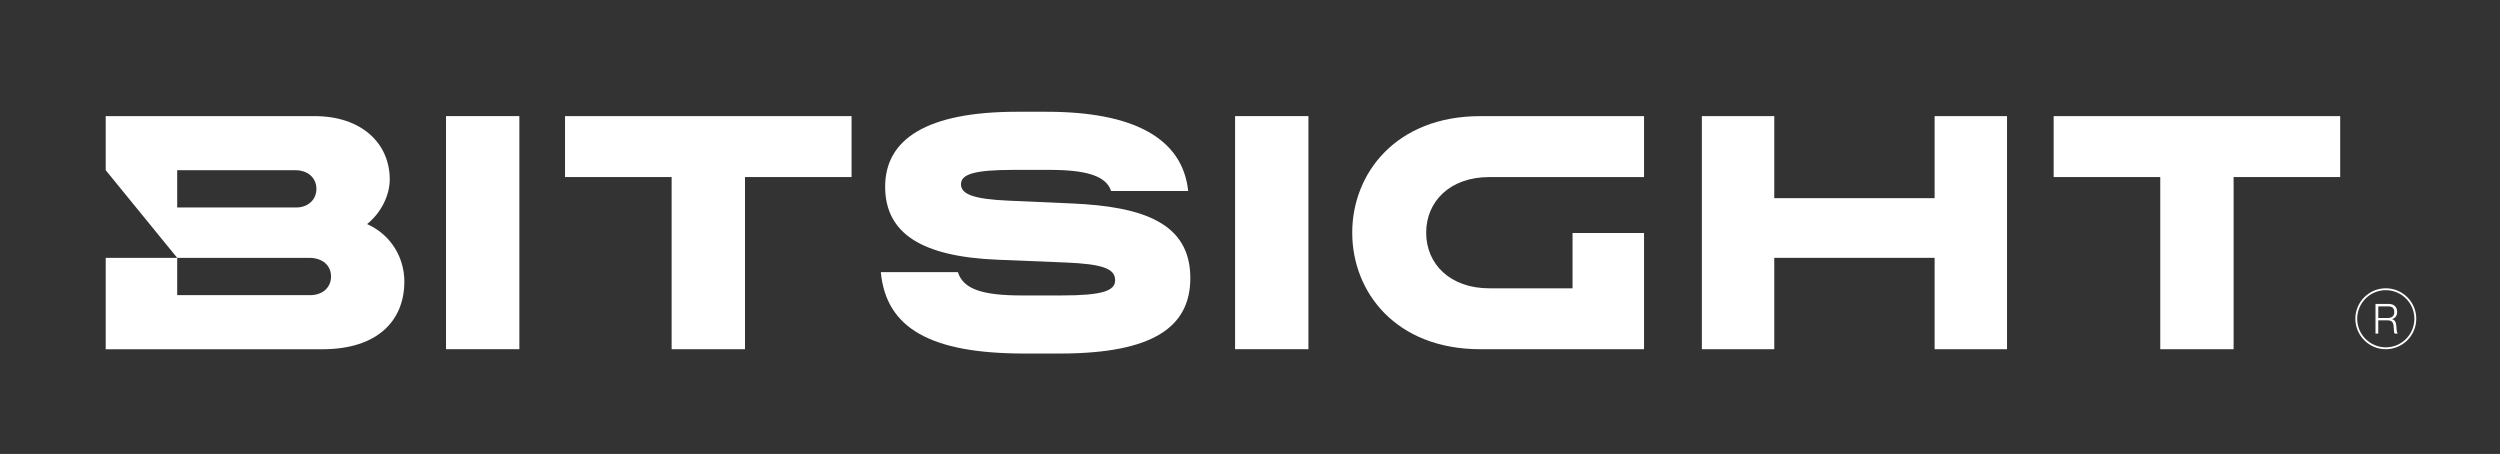
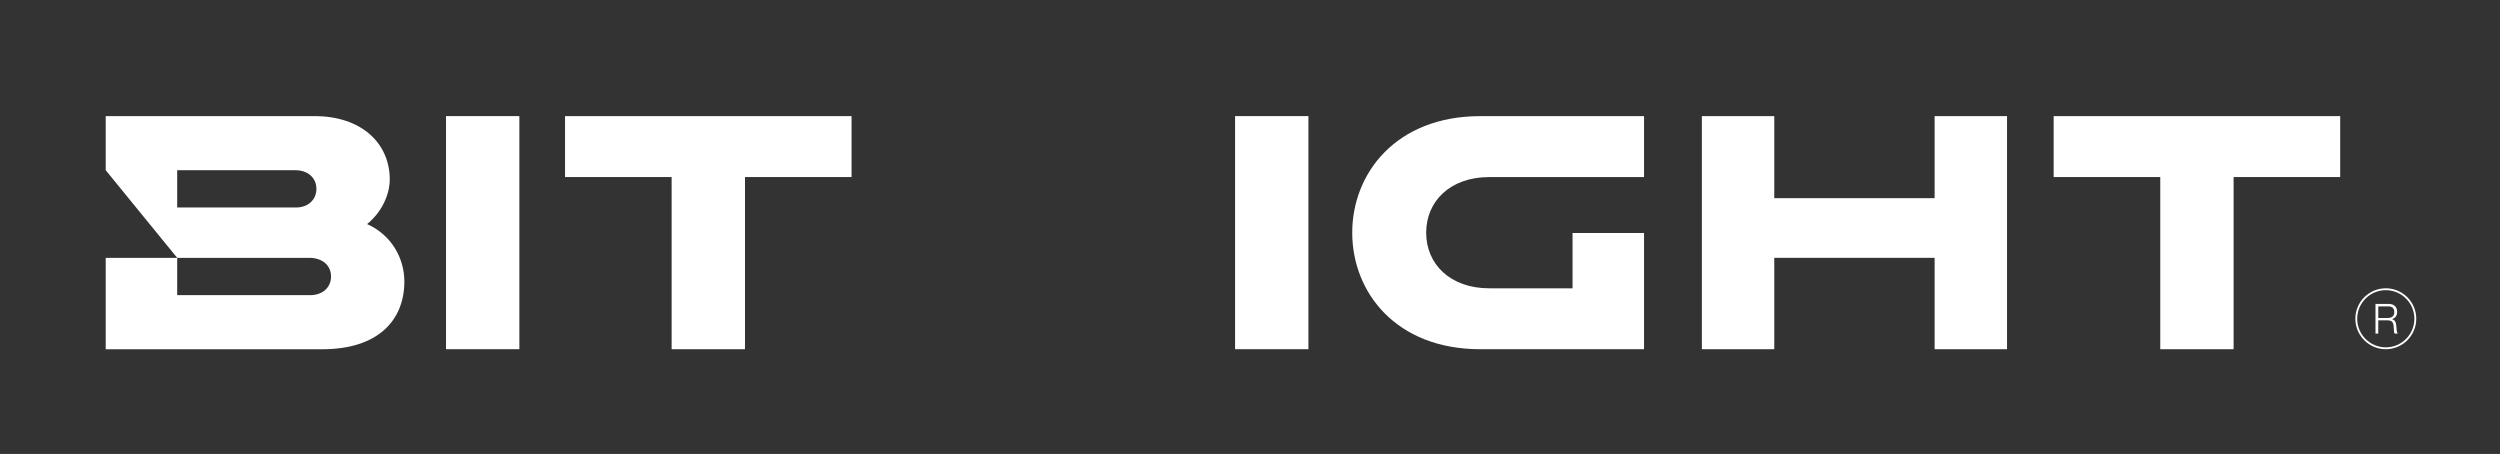
<svg xmlns="http://www.w3.org/2000/svg" version="1.1" id="Layer_1" x="0px" y="0px" viewBox="0 0 1366 248.02" style="enable-background:new 0 0 1366 248.02;" xml:space="preserve">
  <rect x="0" y="0" width="1366" height="248.02" fill="#333333" stroke="none" />
  <style type="text/css">
	.st0{fill:#FFFFFF;}
</style>
  <g>
    <path class="st0" d="M1299.48,173.75h5.19c1.17,0,2.05-0.28,2.65-0.82c0.61-0.55,0.91-1.34,0.91-2.35c0-1.04-0.26-1.83-0.79-2.37   c-0.53-0.53-1.39-0.8-2.56-0.8h-5.39V173.75z M1297.97,182.27v-16.21h7.23c1.45,0,2.58,0.39,3.39,1.17   c0.81,0.77,1.21,1.85,1.21,3.2c0,2.02-0.91,3.33-2.72,3.9v0.07c0.82,0.28,1.39,0.74,1.73,1.4c0.34,0.66,0.54,1.63,0.6,2.91   c0.09,2.06,0.33,3.21,0.7,3.47v0.09h-1.63c-0.18-0.12-0.31-0.41-0.37-0.86c-0.07-0.45-0.14-1.37-0.21-2.77   c-0.06-1.37-0.36-2.32-0.88-2.83c-0.52-0.51-1.38-0.77-2.6-0.77h-4.94v7.23H1297.97z" />
    <path class="st0" d="M1303.6,158.55c-8.62,0-15.62,7.01-15.62,15.62c0,8.62,7,15.62,15.62,15.62s15.62-7.01,15.62-15.62   C1319.22,165.56,1312.21,158.55,1303.6,158.55 M1303.6,190.81c-9.18,0-16.64-7.47-16.64-16.65c0-9.17,7.46-16.64,16.64-16.64   s16.65,7.47,16.65,16.64C1320.25,183.34,1312.78,190.81,1303.6,190.81" />
    <path class="st0" d="M161.85,113.37H96.82V93h64.52c6.96,0,11.55,4.25,11.55,10.19C172.89,109.13,168.3,113.37,161.85,113.37    M200.58,122.43c8-6.43,12.38-16.16,12.38-24.34c0-19.7-15.28-34.64-41.09-34.64H57.76V93l39.06,47.89h72.17   c7.13,0,11.89,4.07,11.89,10.19c0,6.11-4.76,10.19-11.38,10.19H96.82v-20.37H57.76v49.93h118.35c30.23,0,44.83-15.63,44.83-37.03   C220.94,141.15,213.97,128.42,200.58,122.43" />
  </g>
  <polygon class="st0" points="308.74,96.74 366.98,96.74 366.98,190.81 407.06,190.81 407.06,96.74 465.29,96.74 465.29,63.45   308.74,63.45 " />
  <rect x="243.71" y="63.44" class="st0" width="40.07" height="127.36" />
  <polygon class="st0" points="1122.12,63.45 1122.12,96.74 1180.37,96.74 1180.37,190.81 1220.44,190.81 1220.44,96.74   1278.68,96.74 1278.68,63.45 " />
  <g>
-     <path class="st0" d="M585.7,111.17l-34.64-1.53c-19.36-0.85-25.98-3.57-25.98-9c0-5.43,7.3-7.82,28.7-7.82h19.53   c20.21,0,31.07,3.22,33.79,11.55h42.12c-3.06-29.21-30.57-43.3-77.27-43.3h-16.29c-49.25,0-72.01,14.95-72.01,40.93   s20.72,38.21,61.13,39.9l37.53,1.53c20.21,0.85,27,3.39,27,9.68c0,5.77-6.8,8.32-29.21,8.32H558.2c-21.73,0-31.93-3.57-34.81-12.74   h-42.11c2.88,30.73,27.33,44.48,78.44,44.48h19.36c51.44,0,71.31-14.78,71.31-41.26C650.39,122.21,625.26,112.87,585.7,111.17" />
-   </g>
+     </g>
  <polygon class="st0" points="1057.08,108.28 969.46,108.28 969.46,63.45 929.9,63.45 929.9,190.81 969.46,190.81 969.46,140.88   1057.08,140.88 1057.08,190.81 1096.64,190.81 1096.64,63.45 1057.08,63.45 " />
  <rect x="674.85" y="63.44" class="st0" width="40.07" height="127.36" />
  <g>
    <path class="st0" d="M738.86,127.13c0,32.61,23.94,63.68,69.96,63.68h89.48V127.3h-39.06v30.23h-45.51   c-21.39,0-34.47-13.24-34.47-30.39c0-17.14,13.08-30.39,34.47-30.39h84.57V63.46h-89.48C762.8,63.45,738.86,94.7,738.86,127.13" />
  </g>
</svg>